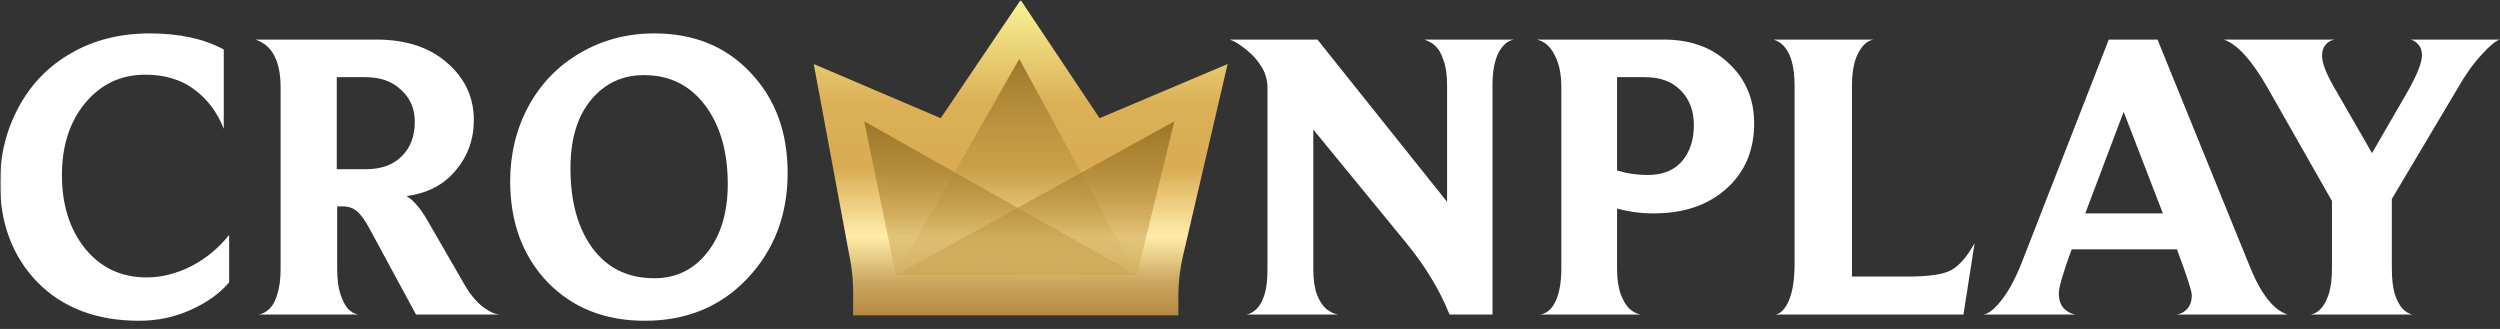
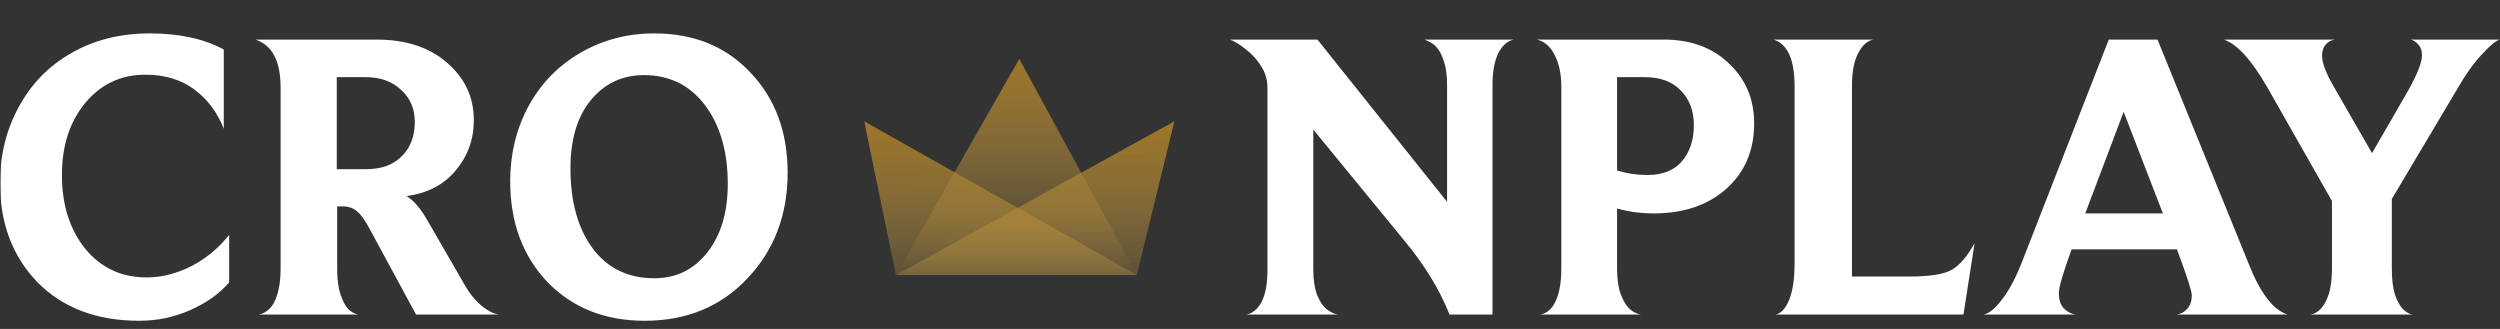
<svg xmlns="http://www.w3.org/2000/svg" width="798" height="105" viewBox="0 0 798 105" fill="none">
  <rect x="0" y="0" width="798" height="105" fill="#333333" stroke="none" />
  <mask id="mask0_18_22" style="mask-type:luminance" maskUnits="userSpaceOnUse" x="0" y="0" width="798" height="105">
    <path d="M798 0H0V104.087H798V0Z" fill="white" />
  </mask>
  <g mask="url(#mask0_18_22)">
    <mask id="mask1_18_22" style="mask-type:luminance" maskUnits="userSpaceOnUse" x="0" y="-1" width="798" height="106">
      <path d="M798 -0.004H0V104.083H798V-0.004Z" fill="white" />
    </mask>
    <g mask="url(#mask1_18_22)">
      <path d="M744.365 64.162L723.674 27.789C718.666 19.091 714.053 14.039 709.836 12.633H745.288C744.058 12.809 743.047 13.38 742.256 14.346C741.553 15.225 741.203 16.367 741.203 17.773C741.203 19.969 742.344 23.088 744.629 27.129L757.149 48.875L768.35 29.502C771.513 23.967 773.095 20.013 773.095 17.641C773.095 16.147 772.699 15.005 771.908 14.214C771.206 13.336 770.371 12.809 769.405 12.633H798.003C796.773 12.896 794.84 14.478 792.203 17.377C789.568 20.189 787.02 23.747 784.56 28.052L763.474 63.503V85.644C763.474 88.982 763.782 91.706 764.397 93.815C765.099 95.923 765.934 97.505 766.9 98.559C767.955 99.613 769.009 100.228 770.064 100.404H737.513C738.654 100.228 739.709 99.657 740.675 98.691C741.73 97.636 742.608 96.055 743.31 93.946C744.013 91.838 744.365 89.07 744.365 85.644V64.162Z" fill="white" />
      <path d="M673.126 12.633H688.678L717.672 83.93C721.362 93.419 725.533 98.91 730.191 100.404H694.74C696.145 100.228 697.288 99.613 698.165 98.559C699.132 97.505 699.617 96.055 699.617 94.21C699.617 92.892 698.034 88.016 694.871 79.581H661.266C658.542 87.049 657.18 91.706 657.18 93.551C657.18 95.659 657.708 97.285 658.763 98.427C659.904 99.569 661.176 100.228 662.583 100.404H633.062C634.821 100.14 636.797 98.559 638.995 95.659C641.278 92.76 643.43 88.719 645.451 83.535L673.126 12.633ZM690.391 68.116L677.87 35.696L665.615 68.116H690.391Z" fill="white" />
      <path d="M572.832 27.525C572.832 19.003 570.59 14.039 566.109 12.633H598.002C596.069 12.984 594.444 14.434 593.127 16.982C591.808 19.442 591.149 22.956 591.149 27.525V88.279H608.941C615.794 88.279 620.45 87.576 622.91 86.171C625.458 84.765 627.918 81.91 630.291 77.605L626.733 100.404H566.769C568.526 100.052 569.976 98.471 571.118 95.659C572.259 92.848 572.832 88.982 572.832 84.062V27.525Z" fill="white" />
      <path d="M498.377 27.789C498.377 23.659 497.674 20.277 496.269 17.641C494.951 14.917 493.061 13.248 490.602 12.633H531.06C539.672 12.633 546.613 15.181 551.883 20.277C557.243 25.285 559.924 31.654 559.924 39.386C559.924 47.996 556.98 54.937 551.093 60.208C545.206 65.48 537.475 68.116 527.898 68.116C523.68 68.116 519.772 67.589 516.169 66.534V85.775C516.169 89.114 516.564 91.838 517.355 93.946C518.146 96.055 519.113 97.636 520.254 98.691C521.396 99.657 522.582 100.228 523.812 100.404H491.524C493.632 100.14 495.303 98.735 496.533 96.187C497.763 93.551 498.377 90.08 498.377 85.775V27.789ZM516.169 54.41C519.245 55.376 522.496 55.859 525.922 55.859C530.666 55.859 534.311 54.41 536.86 51.51C539.408 48.523 540.681 44.657 540.681 39.913C540.681 35.432 539.319 31.786 536.596 28.975C533.872 26.075 530.007 24.626 524.999 24.626H516.169V54.41Z" fill="white" />
      <path d="M404.578 28.184C404.578 25.548 403.919 23.22 402.603 21.199C401.373 19.178 399.747 17.377 397.726 15.796C395.794 14.214 394.08 13.16 392.586 12.633H420.525L461.906 64.426V27.129C461.906 23.967 461.556 21.419 460.853 19.486C460.237 17.553 459.491 16.103 458.612 15.137C457.734 14.082 456.416 13.248 454.658 12.633H483.256C481.235 12.984 479.566 14.434 478.248 16.982C477.018 19.53 476.404 22.912 476.404 27.129V100.404H462.697C459.535 92.497 454.833 84.765 448.597 77.209L419.208 41.363V86.039C419.208 89.29 419.603 91.969 420.393 94.078C421.184 96.099 422.195 97.636 423.425 98.691C424.742 99.657 425.972 100.228 427.115 100.404H397.858C398.999 100.228 400.098 99.613 401.152 98.559C402.207 97.505 403.041 95.967 403.656 93.946C404.271 91.926 404.578 89.29 404.578 86.039V28.184Z" fill="white" />
      <path d="M205.815 102.389C193.075 102.389 182.708 98.259 174.712 90.001C166.805 81.654 162.852 70.935 162.852 57.844C162.852 49.146 164.784 41.195 168.65 33.991C172.604 26.698 178.138 20.987 185.256 16.858C192.372 12.729 200.236 10.664 208.846 10.664C221.497 10.664 231.733 14.837 239.553 23.184C247.46 31.443 251.414 42.117 251.414 55.208C251.414 68.563 247.151 79.765 238.63 88.815C230.107 97.864 219.169 102.389 205.815 102.389ZM208.846 88.815C215.787 88.815 221.409 86.091 225.715 80.644C230.107 75.109 232.303 67.816 232.303 58.767C232.303 48.399 229.889 40.009 225.055 33.595C220.224 27.182 213.722 23.975 205.551 23.975C198.61 23.975 192.943 26.654 188.55 32.014C184.245 37.285 182.092 44.534 182.092 53.759C182.092 64.39 184.465 72.912 189.21 79.326C193.954 85.652 200.5 88.815 208.846 88.815Z" fill="white" />
      <path d="M89.57 27.92C89.57 19.486 86.891 14.39 81.531 12.633H120.145C129.546 12.633 137.058 15.093 142.681 20.013C148.392 24.933 151.247 31.039 151.247 38.332C151.247 44.482 149.314 49.841 145.449 54.41C141.671 58.978 136.443 61.702 129.766 62.581C132.05 63.986 134.247 66.534 136.355 70.224L148.084 90.52C149.754 93.507 151.643 95.879 153.751 97.636C155.948 99.393 157.881 100.316 159.55 100.404H132.797L118.168 73.387C116.587 70.4 115.181 68.423 113.951 67.457C112.721 66.403 111.228 65.875 109.47 65.875H107.625V85.775C107.625 89.114 107.977 91.838 108.68 93.946C109.382 96.055 110.217 97.636 111.184 98.691C112.238 99.657 113.292 100.228 114.347 100.404H82.585C83.728 100.228 84.826 99.657 85.88 98.691C87.022 97.636 87.901 96.055 88.516 93.946C89.219 91.75 89.57 89.026 89.57 85.775V27.92ZM116.719 54.014C121.639 54.014 125.461 52.652 128.184 49.929C130.996 47.205 132.402 43.515 132.402 38.859C132.402 34.729 130.952 31.347 128.053 28.711C125.241 25.987 121.419 24.626 116.587 24.626H107.494V54.014H116.719Z" fill="white" />
      <path d="M73.143 90.132C70.068 93.735 65.938 96.678 60.755 98.962C55.659 101.246 50.211 102.389 44.413 102.389C30.882 102.389 20.076 98.303 11.993 90.132C3.998 81.874 0 71.287 0 58.371C0 49.586 1.977 41.546 5.93 34.254C9.884 26.874 15.463 21.119 22.668 16.99C29.96 12.773 38.35 10.664 47.839 10.664C57.24 10.664 65.103 12.377 71.429 15.804V41.107C69.408 35.923 66.29 31.75 62.072 28.587C57.855 25.424 52.628 23.843 46.389 23.843C38.57 23.843 32.156 26.874 27.148 32.936C22.228 38.911 19.768 46.554 19.768 55.867C19.768 65.356 22.228 73.176 27.148 79.326C32.156 85.476 38.702 88.551 46.785 88.551C51.529 88.551 56.274 87.365 61.018 84.993C65.762 82.533 69.804 79.194 73.143 74.977V90.132Z" fill="white" />
-       <path d="M300.268 37.723L259.742 20.442L271.388 83.037C272.011 86.386 272.325 89.785 272.325 93.191V100.653H376.127V94.441C376.127 90.208 376.611 85.989 377.57 81.867L391.855 20.442L350.981 37.723L325.799 -0.004L300.268 37.723Z" fill="url(#paint0_linear_18_22)" />
      <path d="M285.953 87.803L325.354 18.812L362.879 87.803H285.953Z" fill="url(#paint1_linear_18_22)" />
      <path d="M285.953 87.799L374.859 38.723L362.879 87.799H285.953Z" fill="url(#paint2_linear_18_22)" />
      <path d="M362.888 87.799L275.859 38.723L285.964 87.799H362.888Z" fill="url(#paint3_linear_18_22)" />
    </g>
  </g>
  <defs>
    <linearGradient id="paint0_linear_18_22" x1="325.799" y1="-0.004" x2="325.799" y2="100.653" gradientUnits="userSpaceOnUse">
      <stop stop-color="#F9F295" />
      <stop offset="0.325" stop-color="#DBB057" />
      <stop offset="0.532" stop-color="#D9AC53" />
      <stop offset="0.75" stop-color="#FFECA9" />
      <stop offset="0.897" stop-color="#C9A65E" />
      <stop offset="1" stop-color="#B88A44" />
    </linearGradient>
    <linearGradient id="paint1_linear_18_22" x1="324.417" y1="18.812" x2="324.417" y2="87.803" gradientUnits="userSpaceOnUse">
      <stop stop-color="#9C7529" />
      <stop offset="1" stop-color="#D8AD51" stop-opacity="0" />
    </linearGradient>
    <linearGradient id="paint2_linear_18_22" x1="330.407" y1="38.723" x2="330.24" y2="105.814" gradientUnits="userSpaceOnUse">
      <stop stop-color="#9C7529" />
      <stop offset="1" stop-color="#D8AD51" stop-opacity="0" />
    </linearGradient>
    <linearGradient id="paint3_linear_18_22" x1="319.375" y1="38.723" x2="319.205" y2="105.814" gradientUnits="userSpaceOnUse">
      <stop stop-color="#9C7529" />
      <stop offset="1" stop-color="#D8AD51" stop-opacity="0" />
    </linearGradient>
  </defs>
</svg>